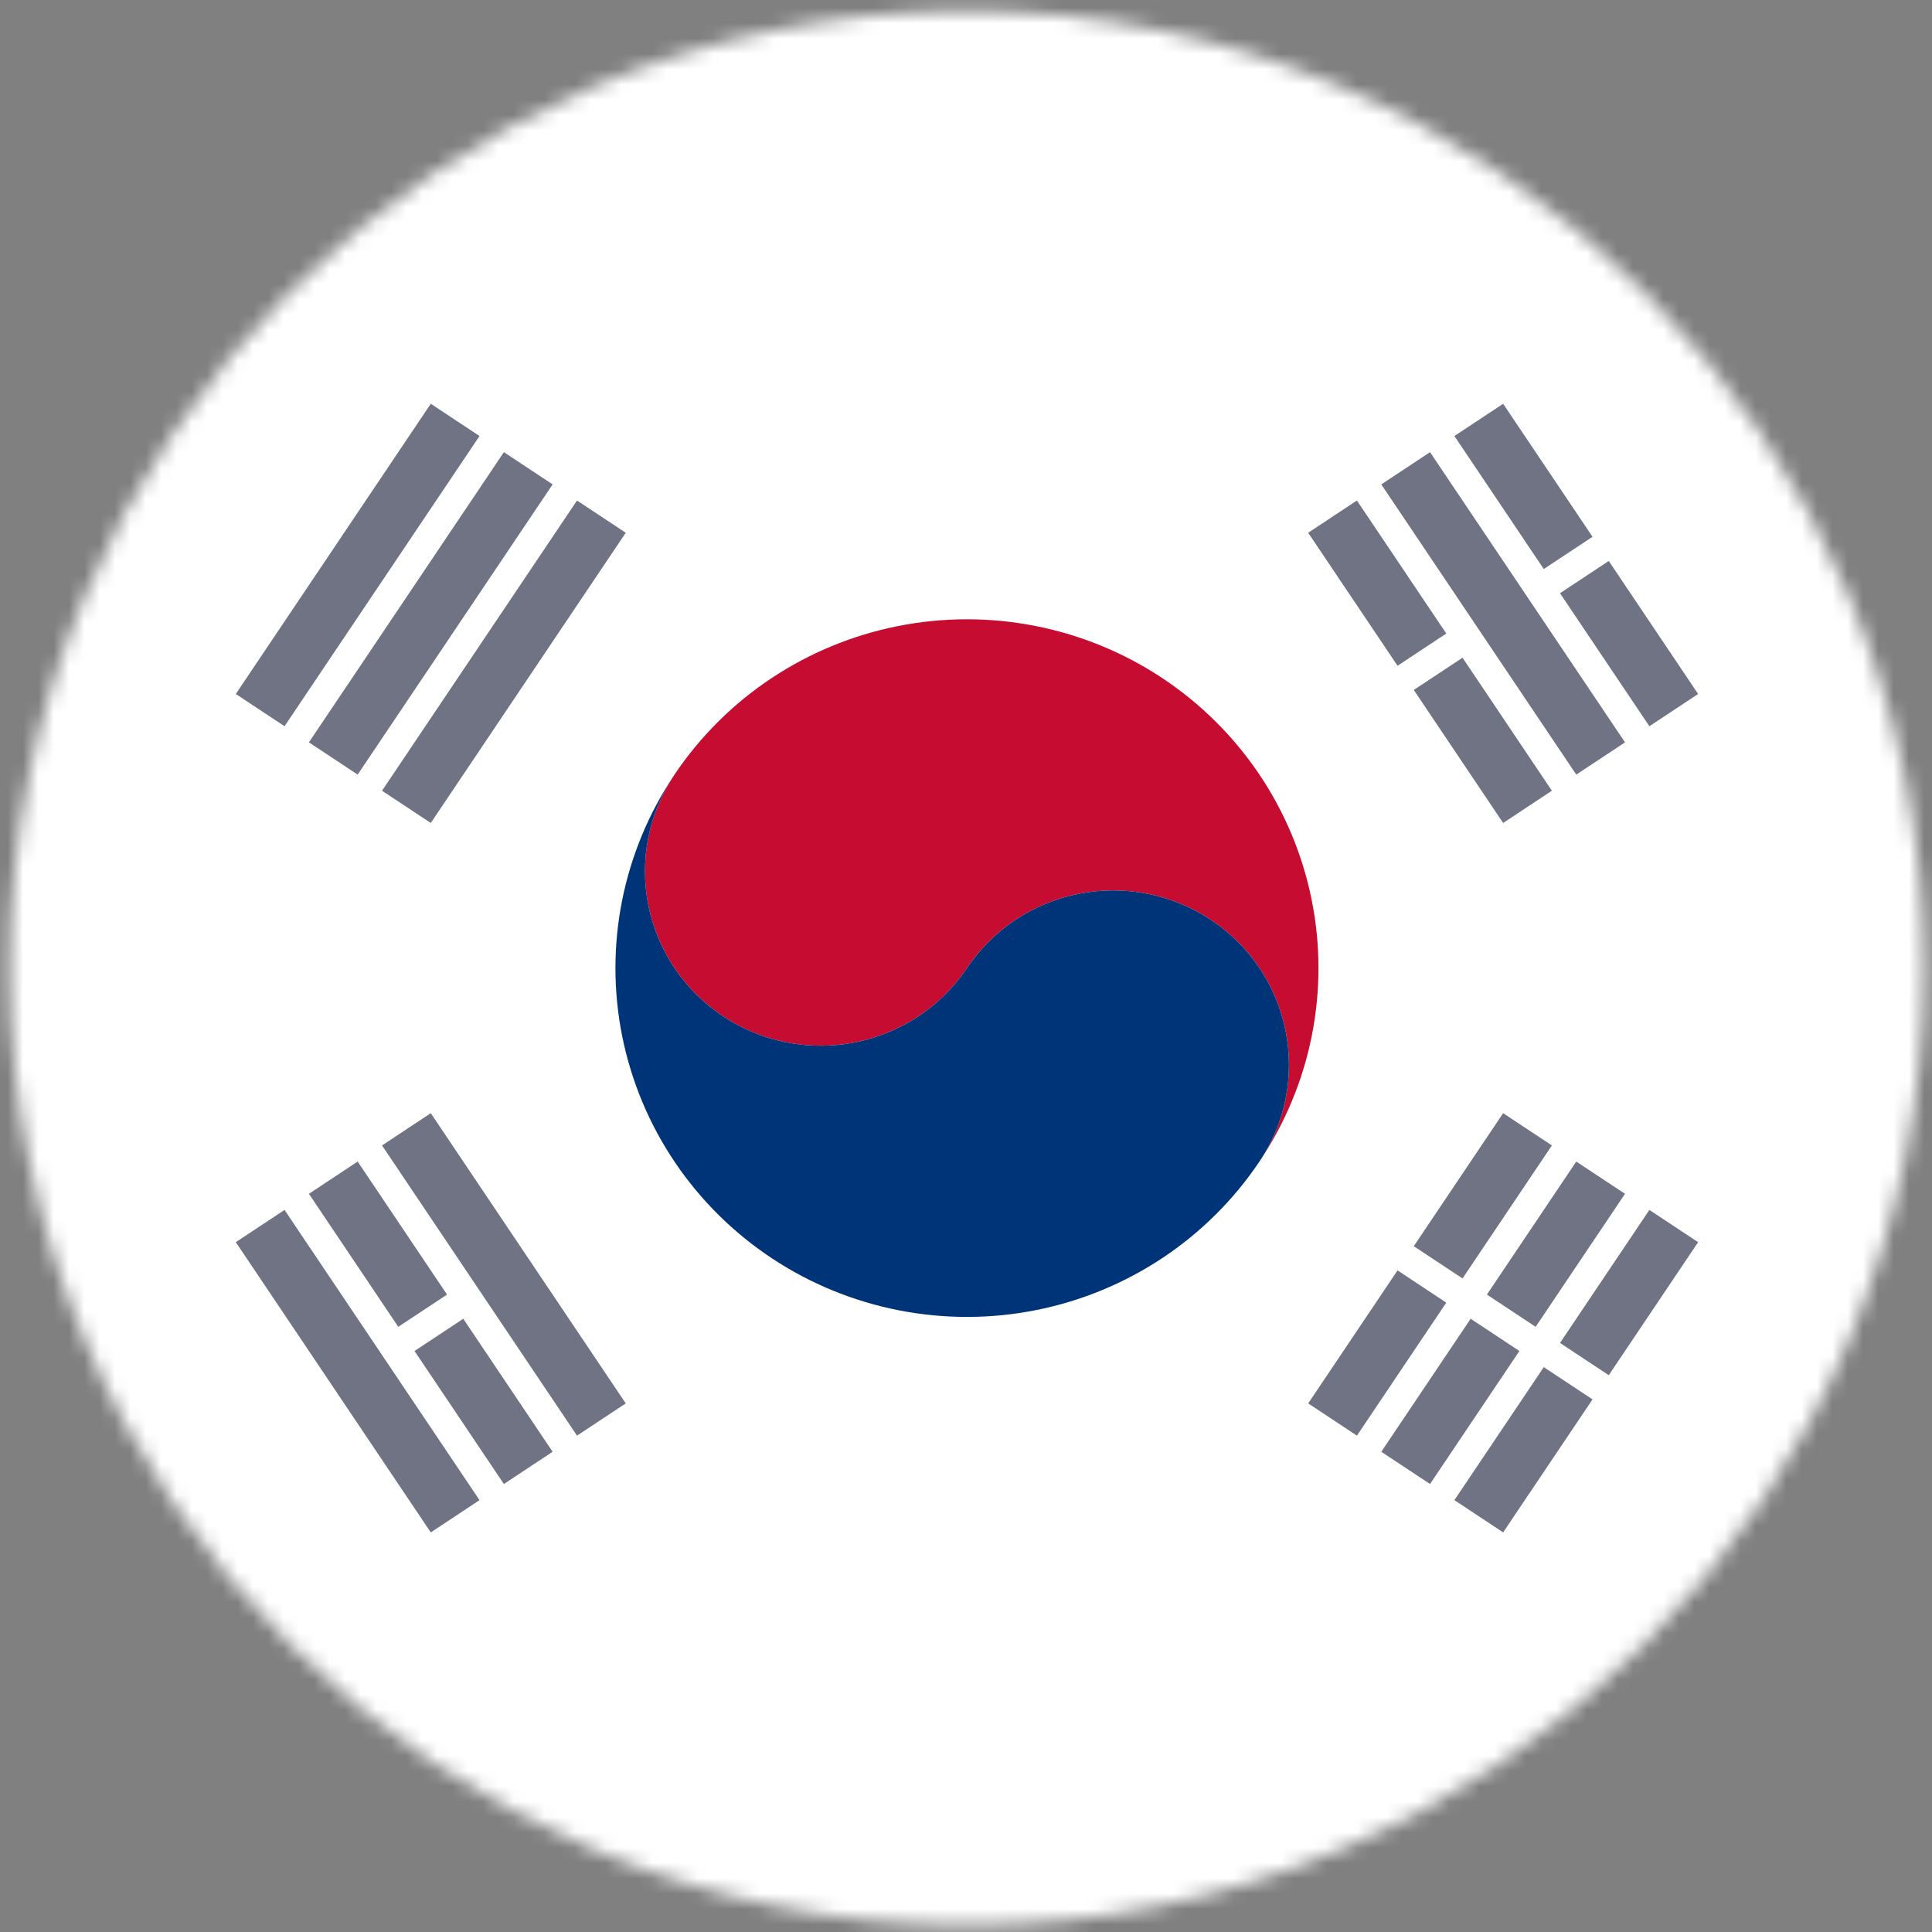
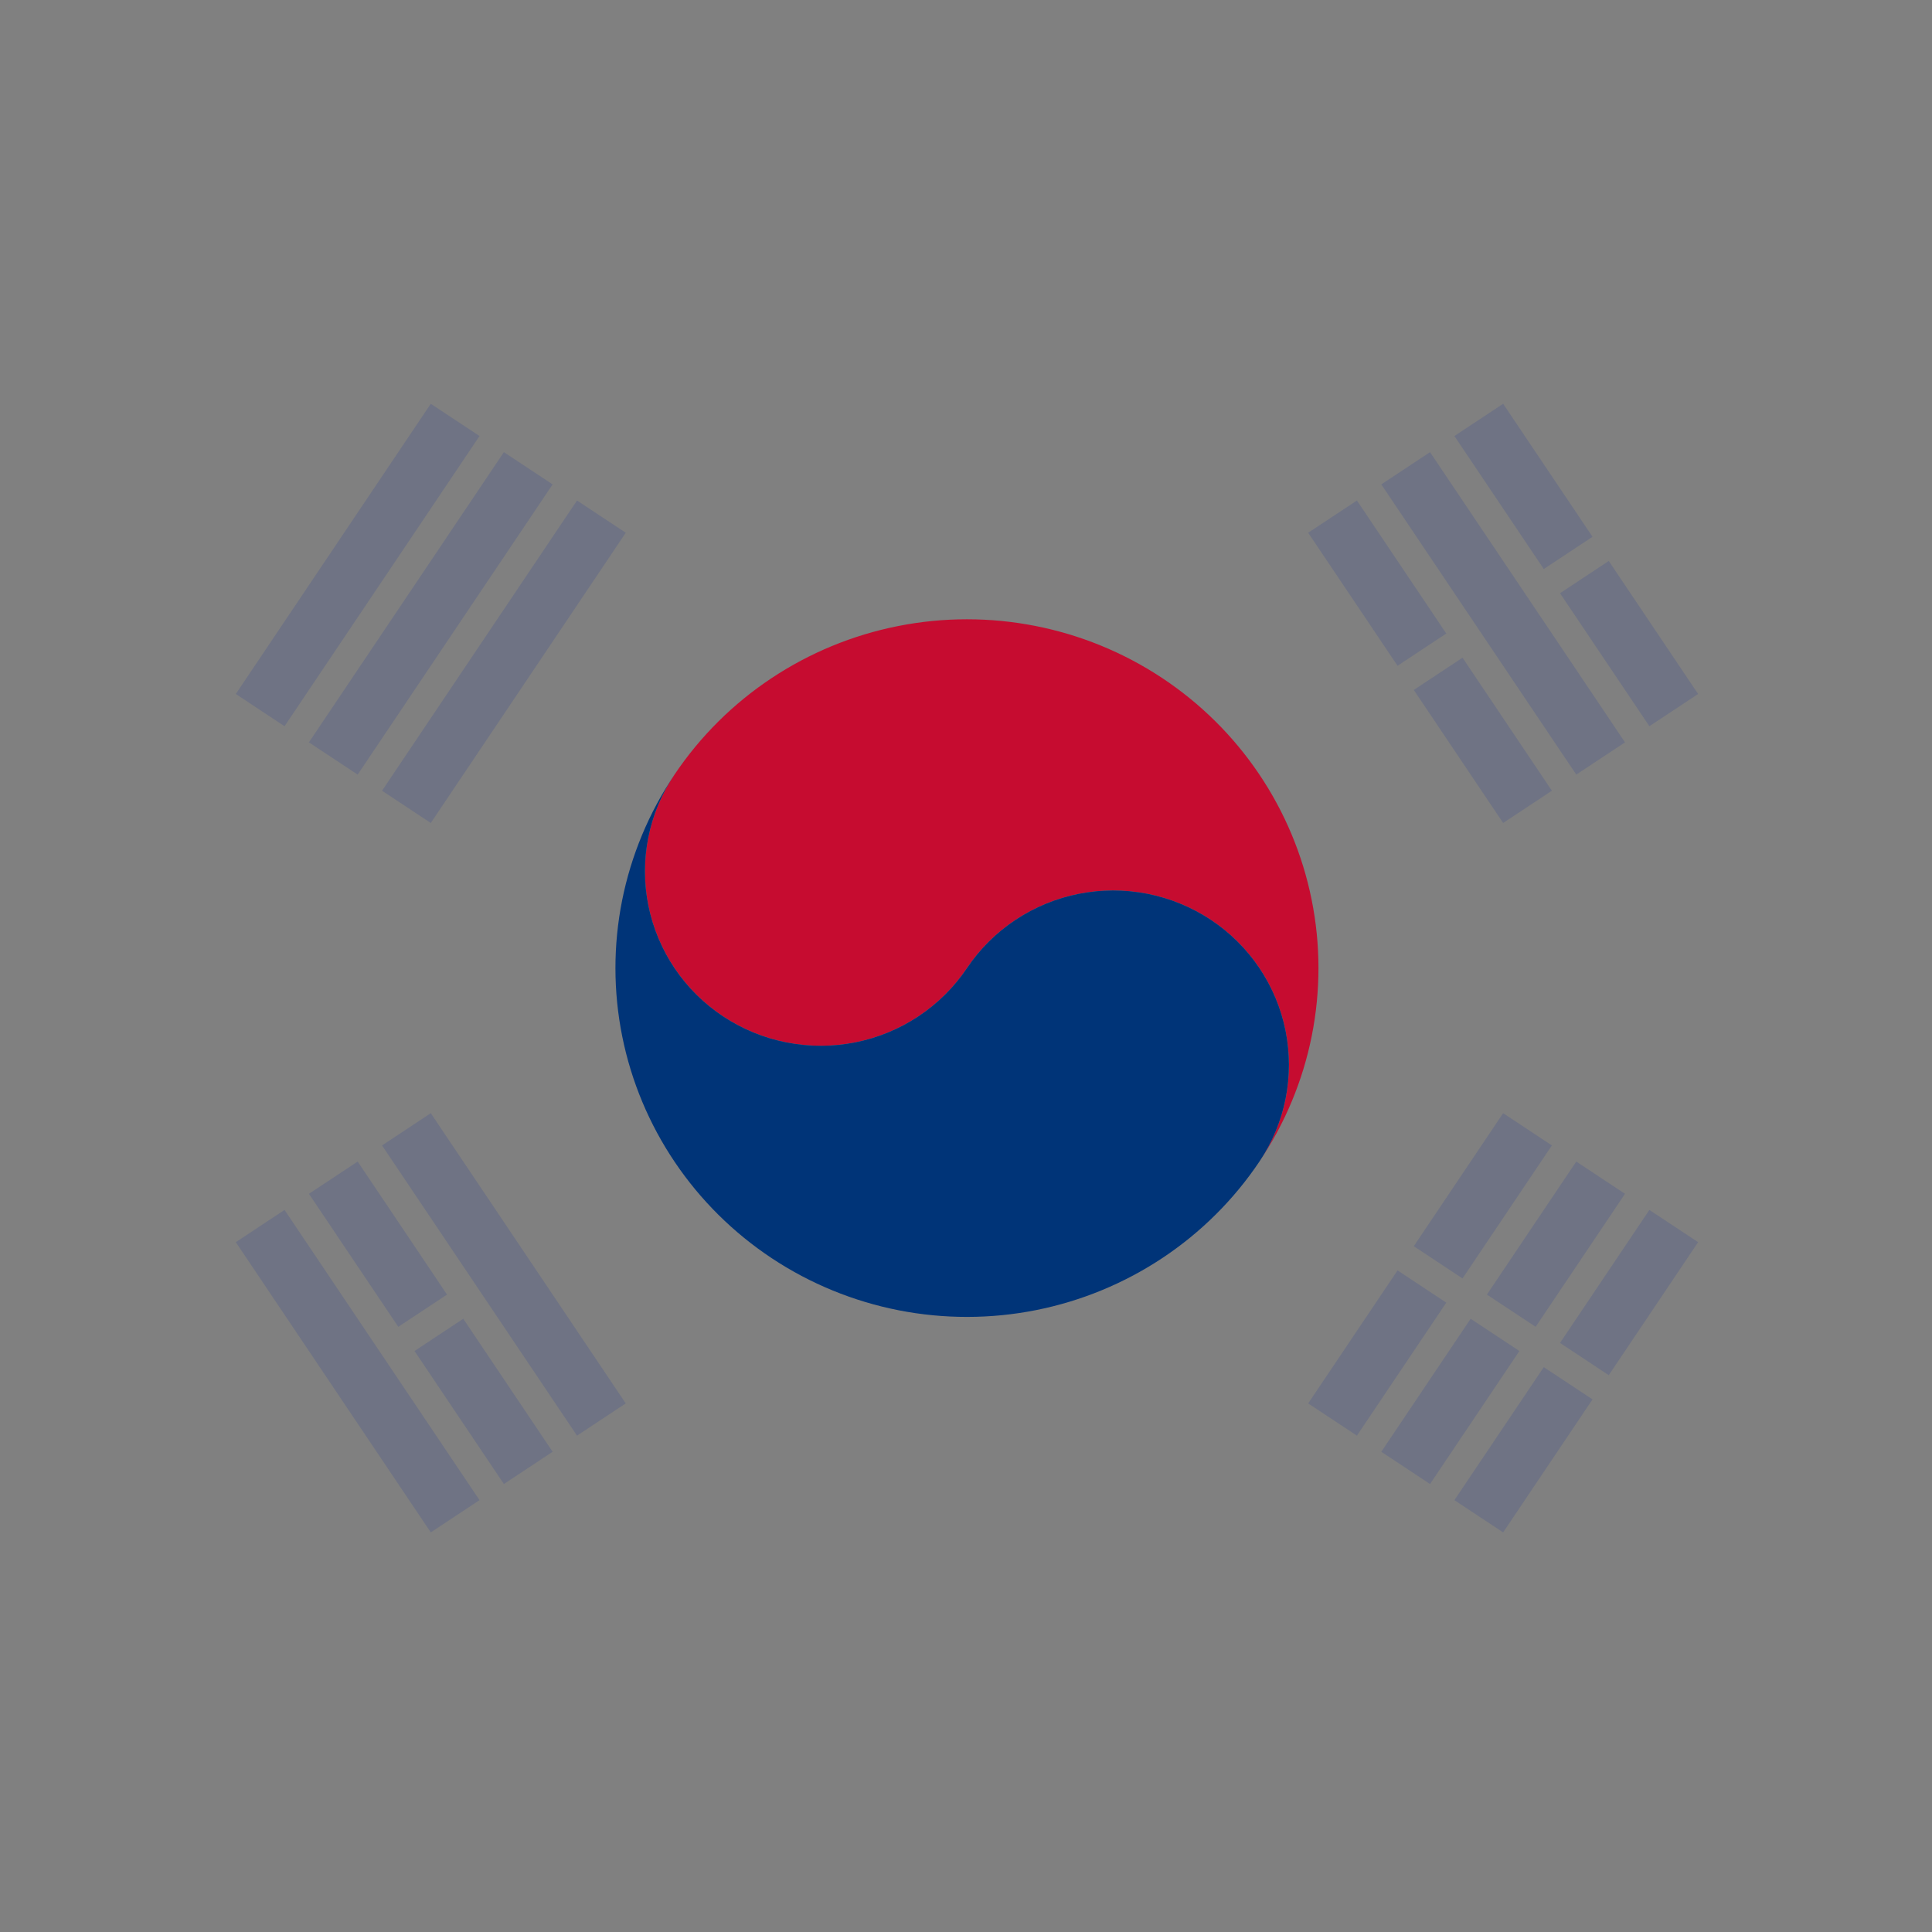
<svg xmlns="http://www.w3.org/2000/svg" width="126" height="126" viewBox="0 0 126 126" fill="none">
  <rect x="0" y="0" width="126" height="126" fill="#808080" stroke="none" />
  <mask id="mask0_814_160766" style="mask-type:alpha" maskUnits="userSpaceOnUse" x="0" y="0" width="126" height="126">
    <circle cx="63.062" cy="63.135" r="62.424" fill="#C4C4C4" />
  </mask>
  <g mask="url(#mask0_814_160766)">
-     <rect x="-12.057" y="-7.742" width="156.588" height="143.892" fill="white" />
-     <path d="M131.835 17.641H-5.709V108.631H131.835V17.641Z" fill="white" />
    <path d="M28.094 26.333L15.378 45.26L18.557 47.363L31.273 28.436L28.094 26.333ZM32.862 29.488L20.146 48.415L23.326 50.518L36.041 31.591L32.862 29.488ZM37.631 32.642L24.915 51.569L28.094 53.672L40.81 34.745L37.631 32.642Z" fill="#6F7384" />
    <path d="M101.21 74.702L98.031 72.599L92.203 81.274L95.382 83.377L101.21 74.702ZM91.144 82.852L85.316 91.527L88.495 93.629L94.323 84.955L91.144 82.852ZM100.151 86.532L105.979 77.857L102.8 75.754L96.972 84.429L100.151 86.532ZM94.852 97.835L98.031 99.939L103.86 91.264L100.681 89.161L94.852 97.835ZM107.568 78.908L101.74 87.583L104.919 89.686L110.747 81.011L107.568 78.908ZM95.912 86.006L90.084 94.681L93.263 96.784L99.091 88.109L95.912 86.006Z" fill="#6F7384" />
    <path d="M75.779 44.209C70.72 40.862 64.529 39.647 58.567 40.83C52.605 42.013 47.361 45.498 43.989 50.518C42.303 53.028 41.69 56.099 42.286 59.057C42.883 62.015 44.639 64.617 47.168 66.29C49.697 67.964 52.793 68.571 55.774 67.98C58.755 67.388 61.377 65.646 63.063 63.136C63.898 61.893 64.971 60.826 66.222 59.995C67.472 59.163 68.876 58.585 70.352 58.292C71.828 57.999 73.347 57.998 74.824 58.287C76.301 58.577 77.705 59.153 78.958 59.981C80.21 60.81 81.286 61.875 82.123 63.116C82.961 64.357 83.544 65.75 83.839 67.214C84.134 68.679 84.136 70.187 83.844 71.652C83.552 73.117 82.972 74.511 82.136 75.754C83.806 73.268 84.967 70.481 85.551 67.55C86.135 64.62 86.132 61.604 85.541 58.675C84.951 55.745 83.785 52.96 82.11 50.478C80.435 47.996 78.283 45.866 75.779 44.209Z" fill="#C60C30" />
    <path d="M78.958 59.981C77.705 59.153 76.301 58.577 74.824 58.287C73.347 57.998 71.828 57.999 70.352 58.292C68.876 58.585 67.472 59.163 66.222 59.995C64.971 60.826 63.898 61.893 63.063 63.136C62.228 64.379 61.154 65.446 59.904 66.277C58.653 67.108 57.25 67.687 55.774 67.98C54.298 68.273 52.778 68.274 51.301 67.984C49.825 67.695 48.42 67.119 47.168 66.29C45.916 65.462 44.84 64.397 44.002 63.156C43.165 61.914 42.582 60.522 42.286 59.057C41.991 57.593 41.99 56.085 42.282 54.62C42.574 53.154 43.154 51.761 43.989 50.518C42.319 53.003 41.158 55.791 40.573 58.722C39.989 61.652 39.992 64.668 40.582 67.598C41.172 70.528 42.338 73.313 44.013 75.795C45.688 78.278 47.84 80.408 50.345 82.066C52.85 83.723 55.66 84.874 58.613 85.454C61.566 86.033 64.606 86.03 67.558 85.444C70.51 84.858 73.317 83.7 75.819 82.038C78.32 80.375 80.467 78.24 82.136 75.754C82.972 74.511 83.552 73.117 83.844 71.652C84.136 70.187 84.134 68.679 83.839 67.214C83.544 65.75 82.961 64.357 82.123 63.116C81.286 61.875 80.21 60.81 78.958 59.981Z" fill="#003478" />
    <path d="M88.495 32.642L85.316 34.745L91.144 43.42L94.323 41.317L88.495 32.642ZM92.203 44.997L98.031 53.672L101.21 51.569L95.382 42.894L92.203 44.997ZM103.86 35.008L98.031 26.333L94.852 28.436L100.681 37.111L103.86 35.008ZM104.919 36.585L101.74 38.688L107.568 47.363L110.747 45.26L104.919 36.585ZM93.263 29.488L90.084 31.591L102.8 50.518L105.979 48.415L93.263 29.488Z" fill="#6F7384" />
    <path d="M29.154 84.429L23.326 75.754L20.147 77.857L25.975 86.532L29.154 84.429ZM18.557 78.908L15.378 81.011L28.094 99.939L31.273 97.835L18.557 78.908ZM27.034 88.109L32.862 96.784L36.041 94.681L30.213 86.006L27.034 88.109ZM28.094 72.599L24.915 74.702L37.631 93.629L40.81 91.527L28.094 72.599Z" fill="#6F7384" />
  </g>
</svg>